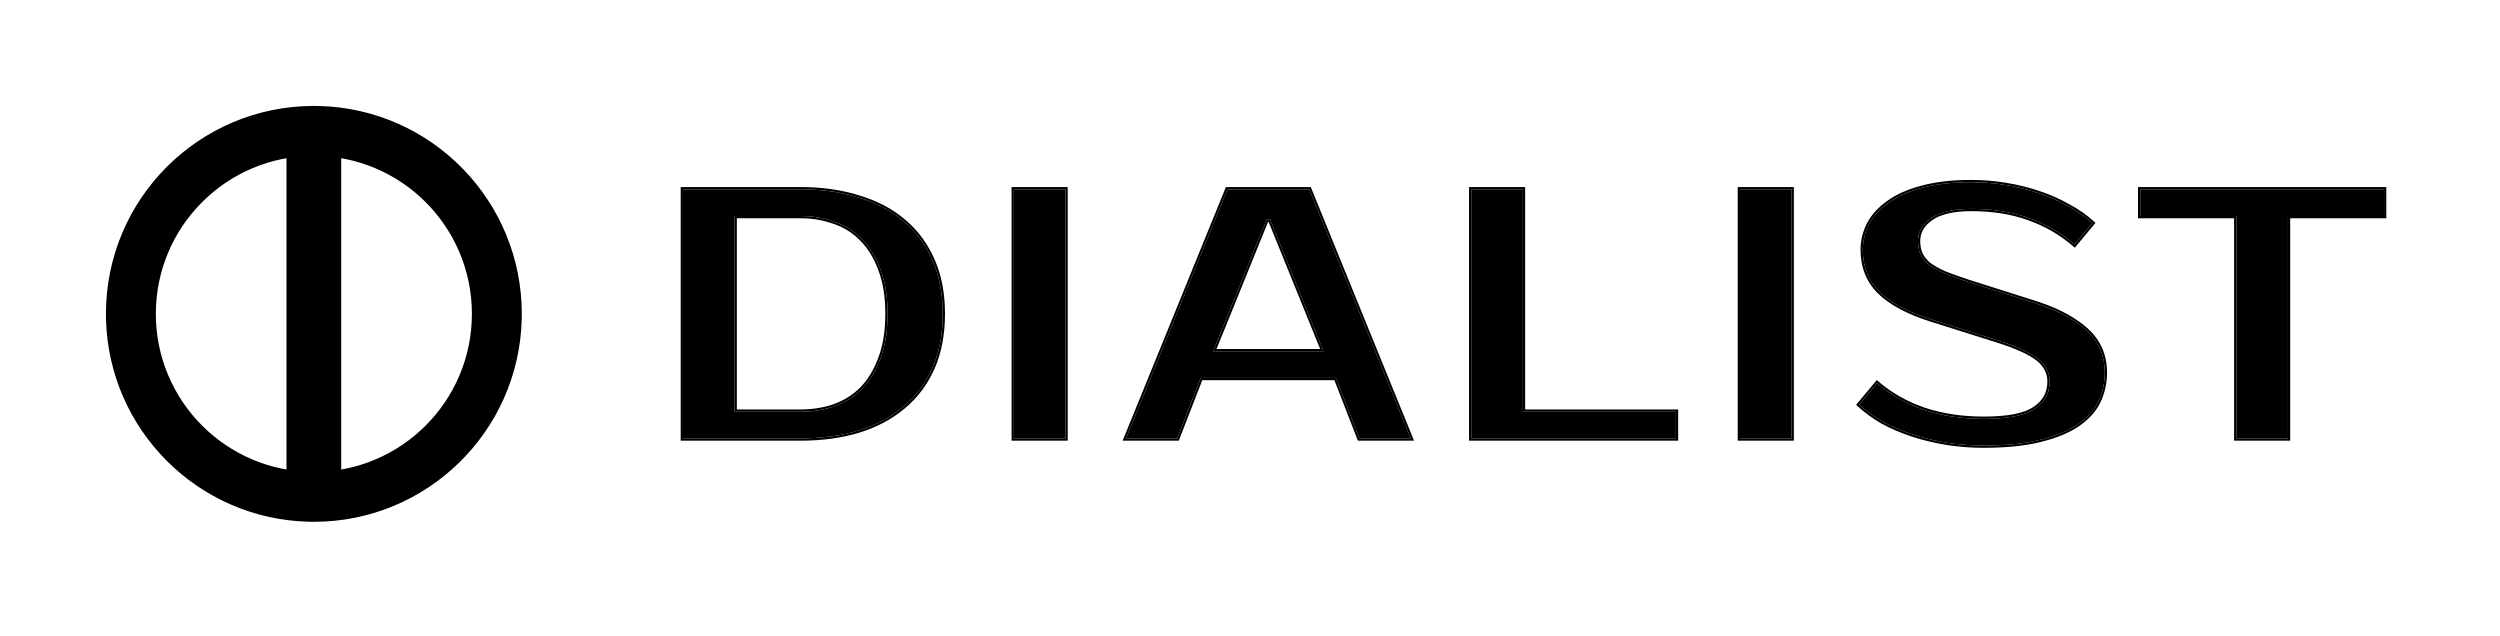
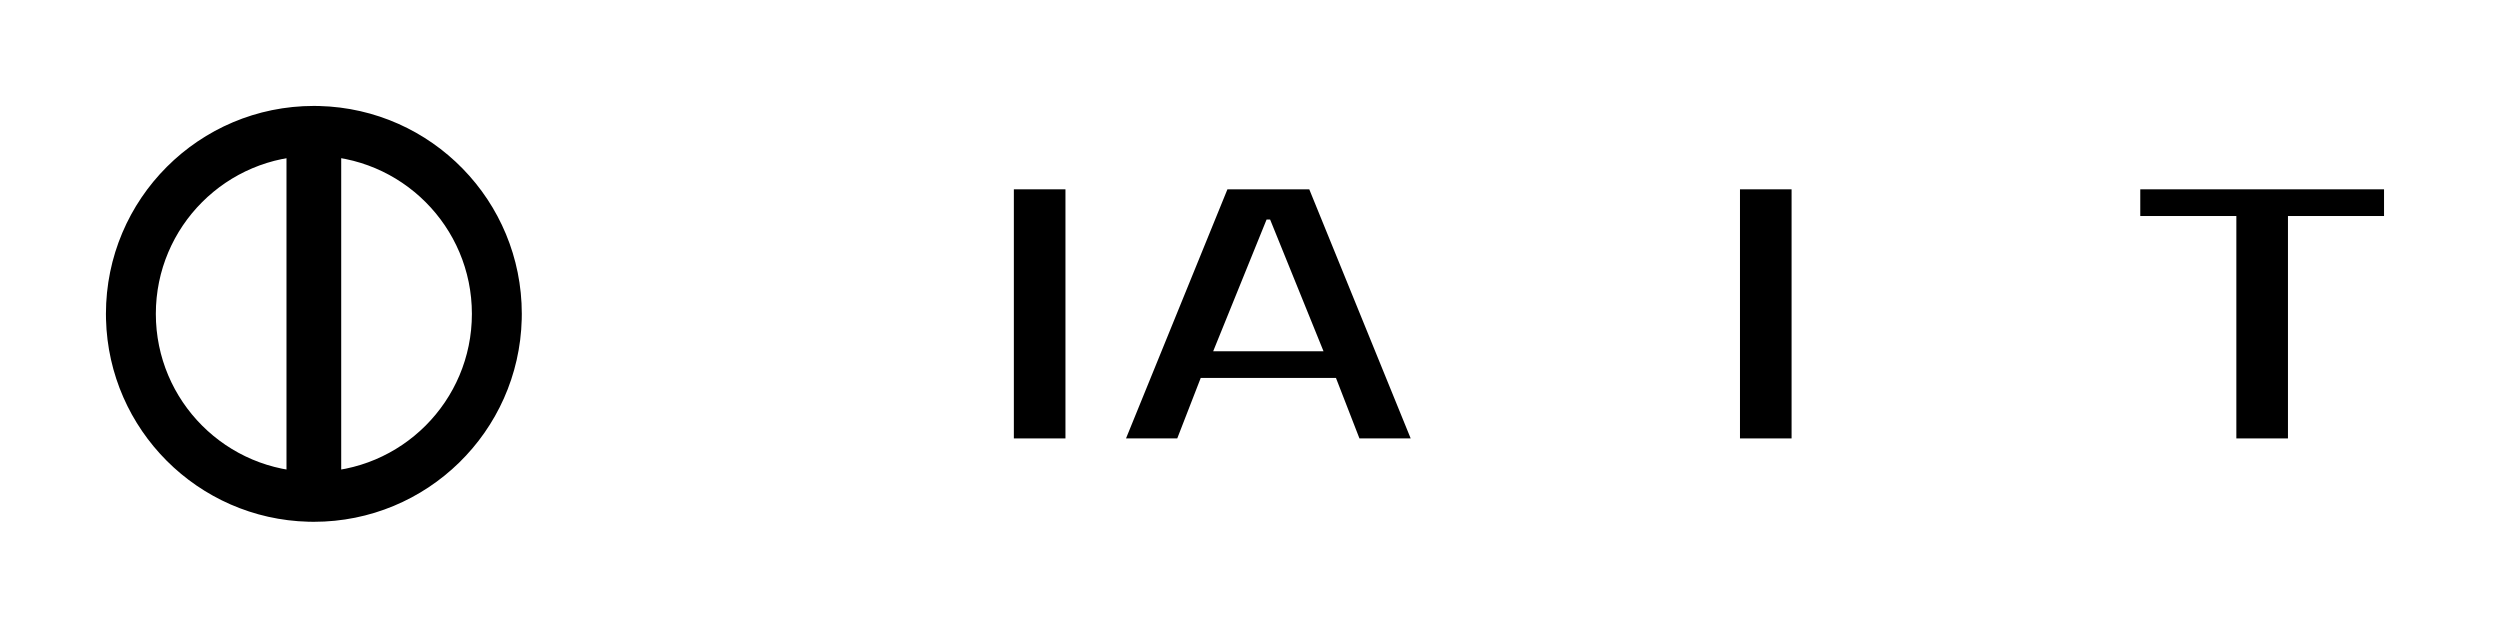
<svg xmlns="http://www.w3.org/2000/svg" width="236" height="60" viewBox="0 0 236 60" fill="none">
  <path d="M44.547 29.629C44.547 21.39 37.868 14.711 29.629 14.711C21.39 14.711 14.711 21.39 14.711 29.629C14.711 37.868 21.39 44.547 29.629 44.547V49.258L29.122 49.251C18.684 48.986 10.271 40.574 10.007 30.136L10 29.629C10 18.788 18.788 10 29.629 10L30.136 10.007C40.742 10.276 49.258 18.958 49.258 29.629L49.251 30.136C48.982 40.742 40.3 49.258 29.629 49.258V44.547C37.868 44.547 44.547 37.868 44.547 29.629Z" fill="black" />
  <path d="M32.21 47.707H27.045V12.066L32.21 12.066V47.707Z" fill="black" />
-   <path d="M75.557 17.872C77.573 17.872 79.398 18.13 81.033 18.645C82.69 19.137 84.101 19.876 85.266 20.862C86.453 21.847 87.371 23.079 88.02 24.557C88.67 26.013 88.994 27.703 88.994 29.63C88.994 31.555 88.67 33.258 88.02 34.736C87.371 36.191 86.453 37.412 85.266 38.397C84.101 39.383 82.69 40.133 81.033 40.648C79.398 41.141 77.573 41.387 75.557 41.387H64.472V17.872H75.557ZM69.343 20.392V38.867H75.557C76.699 38.867 77.763 38.7 78.749 38.364C79.756 38.005 80.63 37.457 81.369 36.718C82.108 35.956 82.69 34.993 83.116 33.829C83.564 32.664 83.787 31.264 83.787 29.63C83.787 27.995 83.564 26.595 83.116 25.43C82.69 24.266 82.108 23.314 81.369 22.575C80.63 21.814 79.756 21.265 78.749 20.929C77.763 20.571 76.699 20.392 75.557 20.392H69.343Z" fill="black" />
  <path d="M100.579 41.387H95.708V17.872H100.579V41.387Z" fill="black" />
  <path d="M114.525 33.157H124.939L119.9 20.727H119.564L114.525 33.157ZM123.595 17.872L133.169 41.387H128.332L126.114 35.676H113.349L111.132 41.387H106.295L115.869 17.872H123.595Z" fill="black" />
-   <path d="M158.206 38.867V41.387H138.89V17.872H143.761V38.867H158.206Z" fill="black" />
  <path d="M169.125 41.387H164.254V17.872H169.125V41.387Z" fill="black" />
-   <path d="M198.692 35.172C198.692 36.135 198.49 37.042 198.087 37.893C197.684 38.722 197.023 39.45 196.105 40.077C195.209 40.681 194.034 41.163 192.578 41.521C191.145 41.88 189.375 42.059 187.27 42.059C186.083 42.059 184.919 41.969 183.777 41.79C182.657 41.611 181.582 41.353 180.552 41.017C179.544 40.681 178.603 40.278 177.73 39.808C176.879 39.315 176.14 38.778 175.513 38.196L177.192 36.18C178.469 37.278 179.958 38.117 181.66 38.7C183.362 39.259 185.232 39.539 187.27 39.539C189.532 39.539 191.133 39.226 192.074 38.599C193.015 37.972 193.485 37.109 193.485 36.012C193.485 35.161 193.115 34.444 192.376 33.862C191.637 33.28 190.383 32.709 188.614 32.149L182.231 30.133C180.126 29.462 178.536 28.61 177.461 27.58C176.386 26.528 175.849 25.195 175.849 23.583C175.849 22.754 176.039 21.959 176.42 21.198C176.823 20.414 177.439 19.731 178.267 19.149C179.096 18.544 180.149 18.074 181.425 17.738C182.724 17.379 184.281 17.2 186.095 17.2C187.192 17.2 188.278 17.29 189.353 17.469C190.45 17.648 191.492 17.906 192.477 18.242C193.485 18.578 194.414 18.992 195.265 19.485C196.139 19.955 196.889 20.481 197.516 21.063L195.836 23.079C194.56 21.982 193.127 21.153 191.537 20.593C189.947 20.011 188.133 19.72 186.095 19.72C184.415 19.72 183.15 20.011 182.299 20.593C181.47 21.175 181.056 21.892 181.056 22.743C181.056 23.213 181.134 23.628 181.291 23.986C181.448 24.322 181.705 24.647 182.063 24.96C182.444 25.251 182.937 25.531 183.542 25.8C184.146 26.046 184.896 26.315 185.792 26.606L192.141 28.622C194.179 29.271 195.78 30.122 196.945 31.175C198.11 32.227 198.692 33.56 198.692 35.172Z" fill="black" />
  <path d="M225.053 20.392H215.983V41.387H211.112V20.392H202.042V17.872H225.053V20.392Z" fill="black" />
-   <path d="M198.692 35.172C198.692 33.661 198.18 32.395 197.156 31.375L196.945 31.175C195.853 30.188 194.378 29.379 192.519 28.746L192.141 28.622L185.792 26.606C184.896 26.315 184.146 26.046 183.542 25.8C182.937 25.531 182.444 25.251 182.063 24.96C181.705 24.647 181.448 24.322 181.291 23.986C181.154 23.672 181.077 23.316 181.06 22.917L181.056 22.743C181.056 21.892 181.47 21.175 182.299 20.593C183.15 20.011 184.415 19.72 186.095 19.72L186.849 19.733C188.583 19.797 190.145 20.084 191.537 20.593C193.127 21.153 194.56 21.982 195.836 23.079L197.516 21.063C196.967 20.554 196.324 20.087 195.587 19.663L195.265 19.485C194.521 19.053 193.716 18.682 192.852 18.371L192.477 18.242C191.615 17.948 190.71 17.714 189.762 17.54L189.353 17.469C188.413 17.312 187.463 17.224 186.506 17.204L186.095 17.2C184.281 17.2 182.724 17.379 181.425 17.738C180.149 18.074 179.096 18.544 178.267 19.149C177.439 19.731 176.823 20.414 176.42 21.198L176.286 21.484C175.995 22.158 175.849 22.858 175.849 23.583L175.855 23.882C175.918 25.361 176.454 26.594 177.461 27.58C178.536 28.61 180.126 29.462 182.231 30.133L188.614 32.149C190.383 32.709 191.637 33.28 192.376 33.862C193.115 34.444 193.485 35.161 193.485 36.012L193.479 36.215C193.424 37.216 192.956 38.011 192.074 38.599L191.89 38.713C190.93 39.264 189.391 39.539 187.27 39.539L187.271 39.325C189.525 39.325 191.07 39.011 191.955 38.421C192.838 37.832 193.271 37.035 193.271 36.012C193.271 35.234 192.938 34.577 192.244 34.03C191.537 33.473 190.313 32.911 188.55 32.352L182.167 30.337C180.045 29.66 178.421 28.795 177.313 27.734L177.312 27.733C176.192 26.637 175.635 25.248 175.635 23.583C175.635 22.72 175.833 21.893 176.229 21.102L176.229 21.1C176.651 20.281 177.292 19.573 178.145 18.974C178.999 18.351 180.076 17.872 181.368 17.531C182.691 17.166 184.268 16.986 186.095 16.986C187.204 16.986 188.302 17.077 189.389 17.258C190.497 17.439 191.549 17.699 192.546 18.039C193.564 18.378 194.503 18.797 195.366 19.296C196.253 19.773 197.019 20.31 197.661 20.906L197.811 21.045L197.681 21.2L196.001 23.216L195.861 23.383L195.697 23.241C194.441 22.161 193.031 21.346 191.466 20.795L191.463 20.794C189.901 20.222 188.112 19.934 186.095 19.934C184.434 19.934 183.218 20.223 182.419 20.77C181.637 21.32 181.27 21.976 181.27 22.743C181.27 23.188 181.343 23.57 181.484 23.895C181.625 24.196 181.859 24.496 182.198 24.794C182.56 25.07 183.033 25.339 183.622 25.602C184.22 25.845 184.966 26.112 185.858 26.402L192.206 28.418L192.587 28.543C194.466 29.182 195.97 30.005 197.089 31.017C198.299 32.111 198.905 33.501 198.905 35.172C198.905 36.166 198.697 37.105 198.28 37.985L198.279 37.987C197.857 38.855 197.168 39.61 196.226 40.254C195.303 40.877 194.101 41.366 192.63 41.728C191.174 42.092 189.386 42.272 187.271 42.273C186.222 42.273 185.191 42.203 184.177 42.065L183.743 42.001C182.613 41.82 181.527 41.56 180.485 41.221C179.467 40.881 178.514 40.473 177.629 39.996L177.623 39.993C176.76 39.494 176.008 38.947 175.367 38.352L175.219 38.215L175.349 38.059L177.028 36.043L177.167 35.876L177.332 36.018C178.586 37.095 180.05 37.922 181.727 38.496C183.404 39.048 185.252 39.325 187.271 39.325L187.27 39.539L186.514 39.526C184.767 39.465 183.15 39.189 181.66 38.7C179.958 38.117 178.469 37.278 177.192 36.18L175.513 38.196C176.14 38.778 176.879 39.315 177.73 39.808C178.603 40.278 179.544 40.681 180.552 41.017C181.582 41.353 182.657 41.611 183.777 41.79C184.776 41.947 185.793 42.035 186.826 42.055L187.27 42.059C189.375 42.059 191.145 41.88 192.578 41.521C193.852 41.208 194.911 40.8 195.756 40.298L196.105 40.077C196.909 39.528 197.515 38.902 197.924 38.199L198.087 37.893C198.49 37.042 198.692 36.135 198.692 35.172ZM88.994 29.63C88.994 27.703 88.67 26.013 88.02 24.557C87.411 23.172 86.566 22.002 85.485 21.05L85.266 20.862C84.247 20 83.039 19.326 81.643 18.841L81.033 18.645C79.603 18.194 78.026 17.94 76.305 17.884L75.557 17.872L75.558 17.658C77.59 17.658 79.436 17.918 81.094 18.439C82.775 18.939 84.213 19.691 85.402 20.697L85.627 20.89C86.732 21.863 87.595 23.058 88.216 24.47L88.336 24.752C88.919 26.174 89.208 27.802 89.208 29.63C89.208 31.58 88.879 33.312 88.216 34.821C87.553 36.306 86.615 37.554 85.402 38.562C84.213 39.567 82.777 40.33 81.097 40.852H81.095C79.437 41.352 77.59 41.601 75.558 41.601H64.258V17.658H75.558L75.557 17.872H64.472V41.387H75.557L76.305 41.375C77.781 41.329 79.149 41.145 80.411 40.821L81.033 40.648C82.69 40.133 84.101 39.383 85.266 38.397C86.378 37.473 87.255 36.343 87.895 35.006L88.02 34.736C88.629 33.35 88.952 31.767 88.99 29.988L88.994 29.63ZM100.579 17.872H95.708V41.387H100.579V17.872ZM123.738 17.658L123.793 17.791L133.367 41.307L133.486 41.601H128.186L128.132 41.465L125.968 35.89H113.496L111.278 41.601H105.977L106.097 41.307L115.671 17.791L115.725 17.658H123.738ZM158.206 38.867H143.761V17.872H138.89V41.387H158.206V38.867ZM169.125 17.872H164.254V41.387H169.125V17.872ZM225.053 20.392V17.872H202.042V20.392H211.112V41.387H215.983V20.392H225.053ZM115.869 17.872L106.295 41.387H111.132L113.349 35.676H126.114L128.332 41.387H133.169L123.595 17.872H115.869ZM83.573 29.63C83.573 28.014 83.352 26.641 82.916 25.507L82.915 25.504C82.498 24.363 81.931 23.44 81.218 22.727L81.216 22.724C80.501 21.987 79.656 21.457 78.681 21.132L78.676 21.13C77.716 20.781 76.677 20.605 75.558 20.605H69.557V38.653H75.558L75.557 38.867H69.343V20.392H75.557C76.699 20.392 77.763 20.571 78.749 20.929C79.756 21.265 80.63 21.814 81.369 22.575C82.108 23.314 82.69 24.266 83.116 25.43C83.564 26.595 83.787 27.995 83.787 29.63L83.777 30.231C83.728 31.611 83.508 32.81 83.116 33.829L82.949 34.256C82.543 35.231 82.016 36.051 81.369 36.718C80.63 37.457 79.756 38.005 78.749 38.364L78.375 38.481C77.496 38.739 76.556 38.867 75.557 38.867L75.558 38.653C76.678 38.653 77.719 38.489 78.68 38.161C79.657 37.813 80.502 37.282 81.218 36.566C81.932 35.83 82.499 34.895 82.915 33.755L82.916 33.752C83.352 32.618 83.573 31.246 83.573 29.63ZM119.9 20.727L124.939 33.157H114.525L119.564 20.727H119.9ZM114.842 32.943H124.621L119.756 20.941H119.707L114.842 32.943ZM100.792 41.601H95.494V17.658H100.792V41.601ZM143.975 38.653H158.42V41.601H138.677V17.658H143.975V38.653ZM169.339 41.601H164.04V17.658H169.339V41.601ZM225.267 20.605H216.196V41.601H210.898V20.605H201.828V17.658H225.267V20.605Z" fill="black" />
</svg>